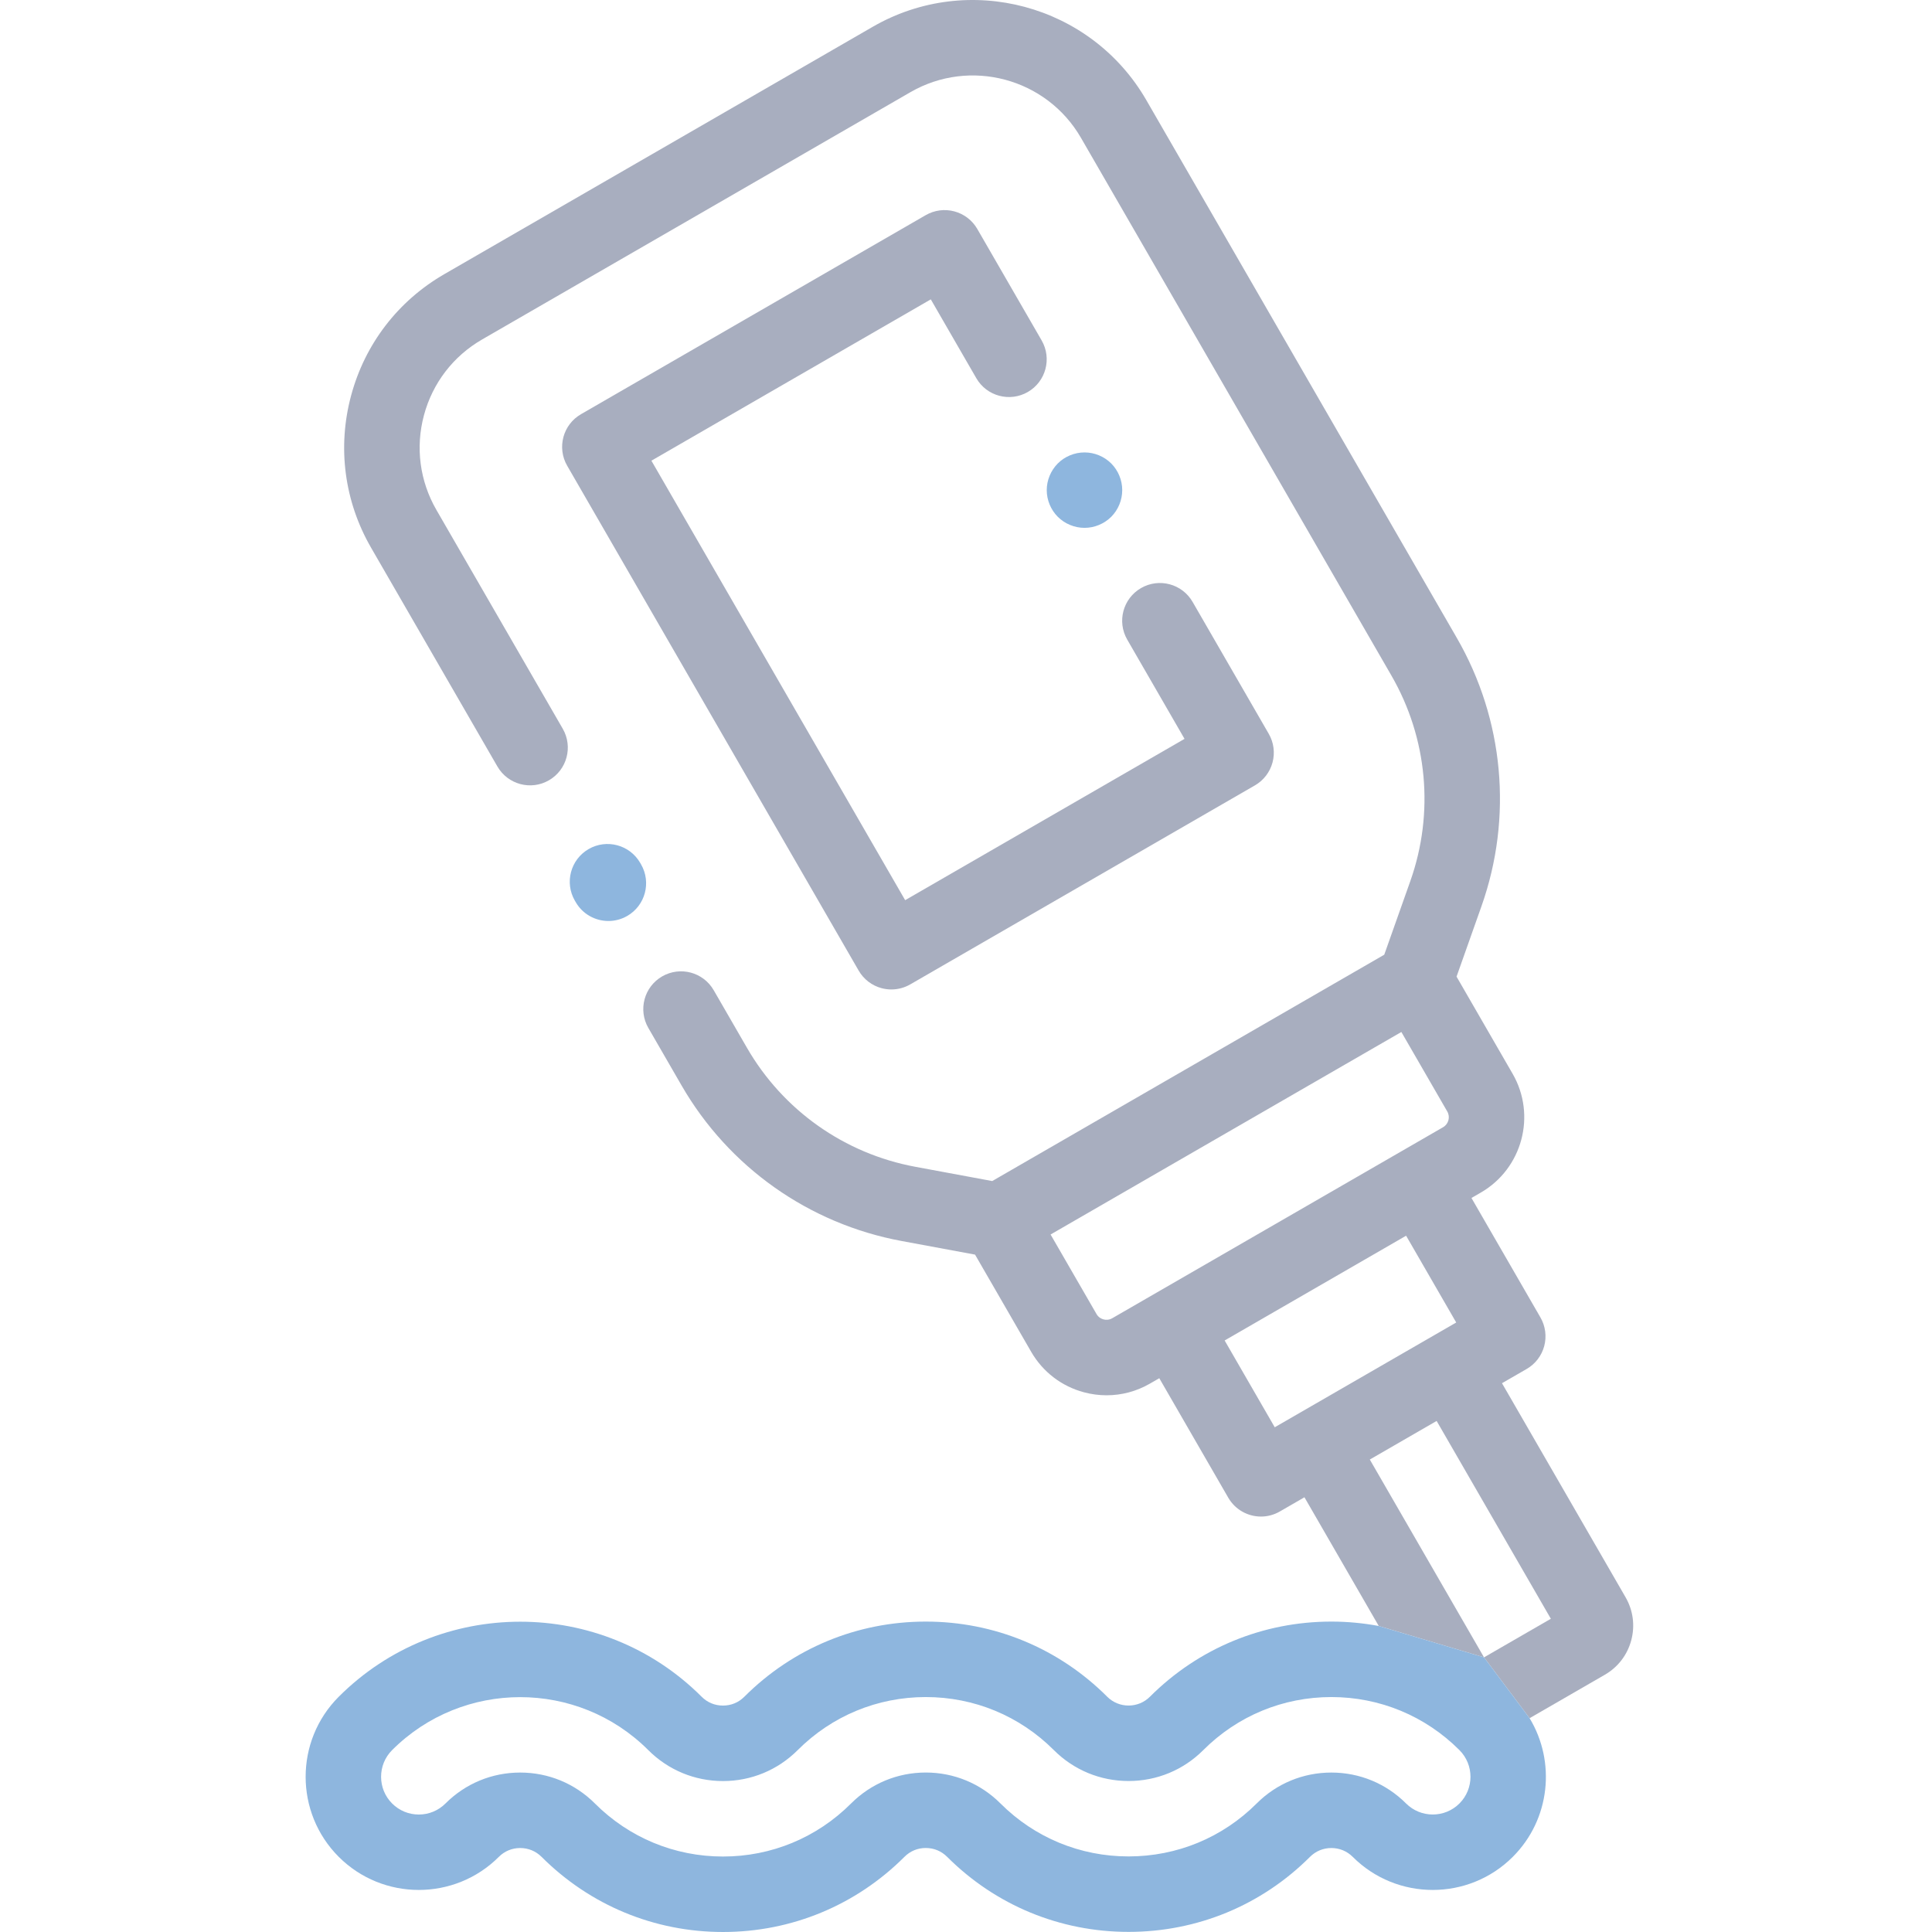
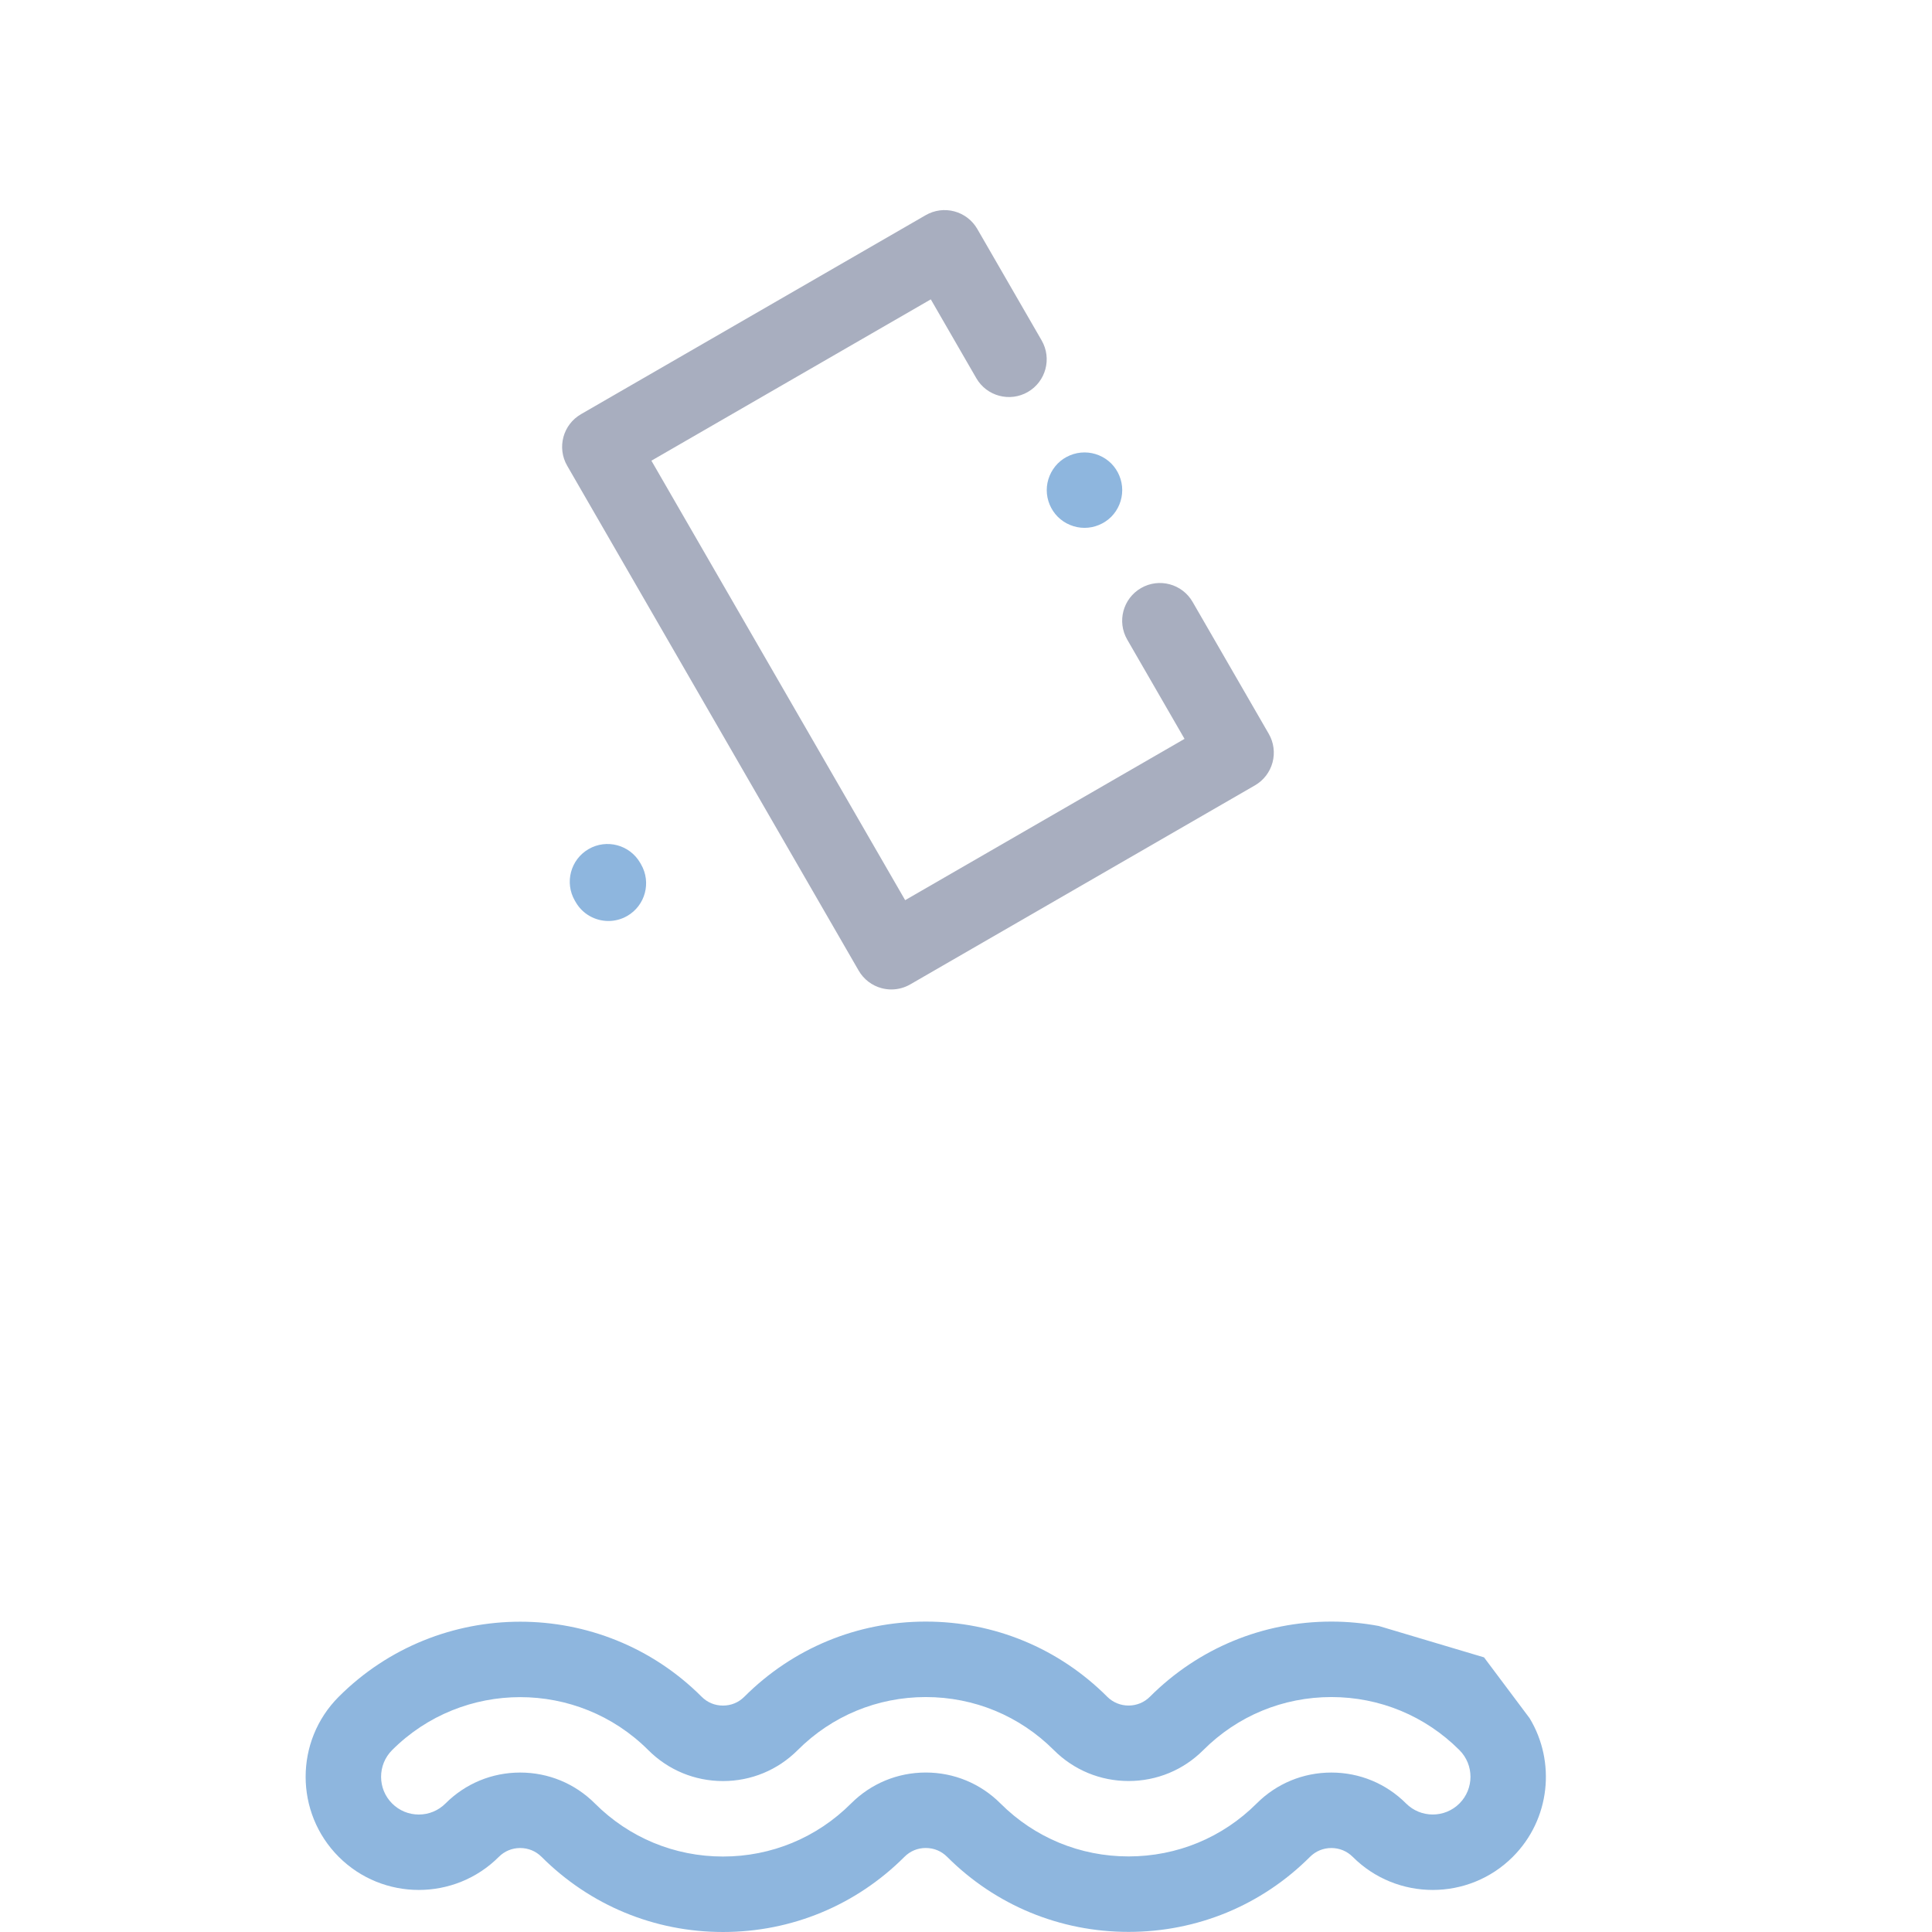
<svg xmlns="http://www.w3.org/2000/svg" width="512" height="512" viewBox="0 0 512 512" fill="none">
  <g clip-path="url(#clip0_462_2)">
    <path d="M152.57 239.074C154.422 242.281 157.781 244.074 161.238 244.074C162.934 244.074 164.656 243.641 166.23 242.731C171.012 239.969 172.648 233.852 169.887 229.07L169.656 228.668C166.894 223.887 160.777 222.246 155.992 225.012C151.211 227.774 149.574 233.891 152.336 238.672L152.57 239.074Z" fill="#8EB6DE" />
-     <path fill-rule="evenodd" clip-rule="evenodd" d="M398.043 366.565L430.793 423.292C432.801 426.769 433.336 430.819 432.297 434.698C431.258 438.581 428.77 441.823 425.289 443.831L405.359 455.339L393.281 439.218L410.992 428.991L380.723 376.565L363.012 386.792L393.281 439.218L365.383 430.901L345.692 396.792L339.164 400.562C337.586 401.472 335.867 401.905 334.172 401.905C330.715 401.905 327.356 400.108 325.5 396.901L307.223 365.241L304.754 366.667C301.203 368.718 297.258 369.765 293.266 369.765C291.262 369.765 289.246 369.503 287.262 368.972C281.313 367.378 276.34 363.562 273.262 358.226L258.399 332.487L238.938 328.878C214.371 324.327 193.117 309.304 180.625 287.663L171.816 272.413C169.055 267.628 170.695 261.515 175.477 258.753C180.262 255.991 186.375 257.632 189.137 262.413L197.945 277.663C207.508 294.229 223.777 305.729 242.582 309.214L262.949 312.991L366.84 253.007L373.754 233.483C380.137 215.452 378.313 195.612 368.75 179.05L286.465 36.522C277.344 20.733 257.078 15.304 241.285 24.421L127.762 89.964C120.113 94.382 114.641 101.511 112.352 110.046C110.066 118.577 111.238 127.491 115.656 135.14L149.137 193.124C151.898 197.909 150.258 204.022 145.477 206.784C140.695 209.55 134.578 207.905 131.816 203.124L98.336 145.14C91.246 132.862 89.367 118.561 93.035 104.866C96.703 91.175 105.484 79.729 117.762 72.644L231.285 7.1C256.633 -7.532 289.152 1.183 303.781 26.522L386.07 169.05C398.563 190.686 400.945 216.604 392.606 240.159L386 258.815L400.859 284.558C407.219 295.565 403.43 309.694 392.422 316.05L389.953 317.476L408.234 349.136C409.559 351.433 409.918 354.163 409.234 356.726C408.547 359.288 406.871 361.472 404.574 362.796L398.043 366.565ZM290.582 348.226C291.106 349.132 291.879 349.503 292.438 349.651C292.992 349.8 293.848 349.866 294.754 349.347L382.426 298.729C383.883 297.89 384.387 296.015 383.543 294.558L371.375 273.487L324.895 300.319L278.414 327.155L290.582 348.226ZM324.543 355.241L337.82 378.241L348.711 371.952H348.715L375.024 356.761H375.027L385.914 350.476L372.633 327.476L324.543 355.241Z" fill="#A8AEBF" />
    <path fill-rule="evenodd" clip-rule="evenodd" d="M365.383 430.901C361.281 430.14 357.086 429.737 352.824 429.737C334.66 429.737 317.586 436.808 304.738 449.651C303.234 451.159 301.227 451.987 299.082 451.987C296.941 451.987 294.934 451.159 293.426 449.651C280.582 436.808 263.504 429.737 245.34 429.737C227.176 429.737 210.102 436.808 197.254 449.655C195.723 451.187 193.766 451.995 191.598 451.995C189.43 451.995 187.477 451.187 185.941 449.651C159.43 423.14 116.289 423.14 89.769 449.655C78.074 461.351 78.074 480.382 89.769 492.081C101.469 503.78 120.5 503.78 132.203 492.081C133.707 490.573 135.715 489.745 137.855 489.745C140 489.745 142.008 490.573 143.516 492.081C156.359 504.925 173.434 511.999 191.598 511.999C209.762 511.999 226.84 504.925 239.688 492.081C241.219 490.55 243.172 489.737 245.34 489.737C247.508 489.737 249.465 490.55 251 492.081C263.824 504.909 280.902 511.972 299.082 511.972C317.266 511.972 334.344 504.905 347.168 492.081C348.676 490.573 350.684 489.745 352.824 489.745C354.965 489.745 356.973 490.573 358.481 492.081C370.176 503.78 389.211 503.78 400.91 492.081C410.859 482.132 412.34 466.874 405.359 455.339L393.281 439.218L365.383 430.901ZM372.625 477.94C376.524 481.839 382.867 481.839 386.766 477.94C390.668 474.038 390.668 467.694 386.766 463.796C377.699 454.73 365.645 449.737 352.824 449.737C340.004 449.737 327.949 454.73 318.883 463.796C313.602 469.081 306.566 471.987 299.082 471.987C291.598 471.987 284.566 469.077 279.281 463.796C270.219 454.73 258.164 449.737 245.344 449.737C232.52 449.737 220.465 454.73 211.398 463.796C206.113 469.085 199.082 471.999 191.602 471.999C184.117 471.999 177.086 469.085 171.801 463.796C153.086 445.081 122.633 445.081 103.914 463.796C100.016 467.694 100.016 474.042 103.914 477.94C105.805 479.827 108.316 480.87 110.984 480.87C113.656 480.87 116.168 479.827 118.059 477.94C123.34 472.655 130.371 469.745 137.855 469.745C145.344 469.745 152.375 472.655 157.656 477.94C166.723 487.007 178.777 491.999 191.598 491.999C204.422 491.999 216.477 487.007 225.543 477.94C230.828 472.651 237.863 469.737 245.34 469.737C252.82 469.737 259.852 472.651 265.141 477.94C274.191 486.987 286.246 491.972 299.082 491.972C311.922 491.968 323.977 486.987 333.027 477.94C338.309 472.655 345.34 469.745 352.824 469.745C360.313 469.745 367.344 472.655 372.625 477.94Z" fill="#8EB6DE" />
    <path d="M258.727 100.218C261.488 105 267.602 106.64 272.387 103.878C277.168 101.117 278.809 95.004 276.047 90.218L258.992 60.675C257.664 58.379 255.48 56.703 252.918 56.019C250.355 55.328 247.629 55.691 245.328 57.015L153.969 109.765C149.187 112.527 147.547 118.64 150.308 123.425L227.555 257.218C228.879 259.515 231.062 261.191 233.625 261.875C234.48 262.105 235.348 262.218 236.215 262.218C237.953 262.218 239.684 261.761 241.215 260.879L332.574 208.129C334.871 206.804 336.547 204.617 337.234 202.058C337.922 199.496 337.562 196.765 336.234 194.468L316.047 159.503C313.285 154.722 307.168 153.082 302.387 155.843C297.602 158.605 295.965 164.718 298.727 169.503L313.914 195.808L239.875 238.554L172.629 122.086L246.672 79.335L258.727 100.218Z" fill="#A8AEBF" />
    <path d="M294.48 136.965C296.34 135.109 297.402 132.527 297.402 129.887C297.402 127.258 296.34 124.676 294.48 122.816C292.613 120.957 290.043 119.898 287.41 119.898C284.77 119.898 282.191 120.957 280.332 122.816C278.473 124.688 277.398 127.258 277.398 129.887C277.398 132.527 278.469 135.098 280.332 136.965C282.203 138.828 284.781 139.887 287.41 139.887C290.031 139.887 292.613 138.828 294.48 136.965Z" fill="#8EB6DE" />
  </g>
  <defs>
    <clipPath id="clip0_462_2">
      <rect width="512" height="512" fill="white" />
    </clipPath>
  </defs>
</svg>